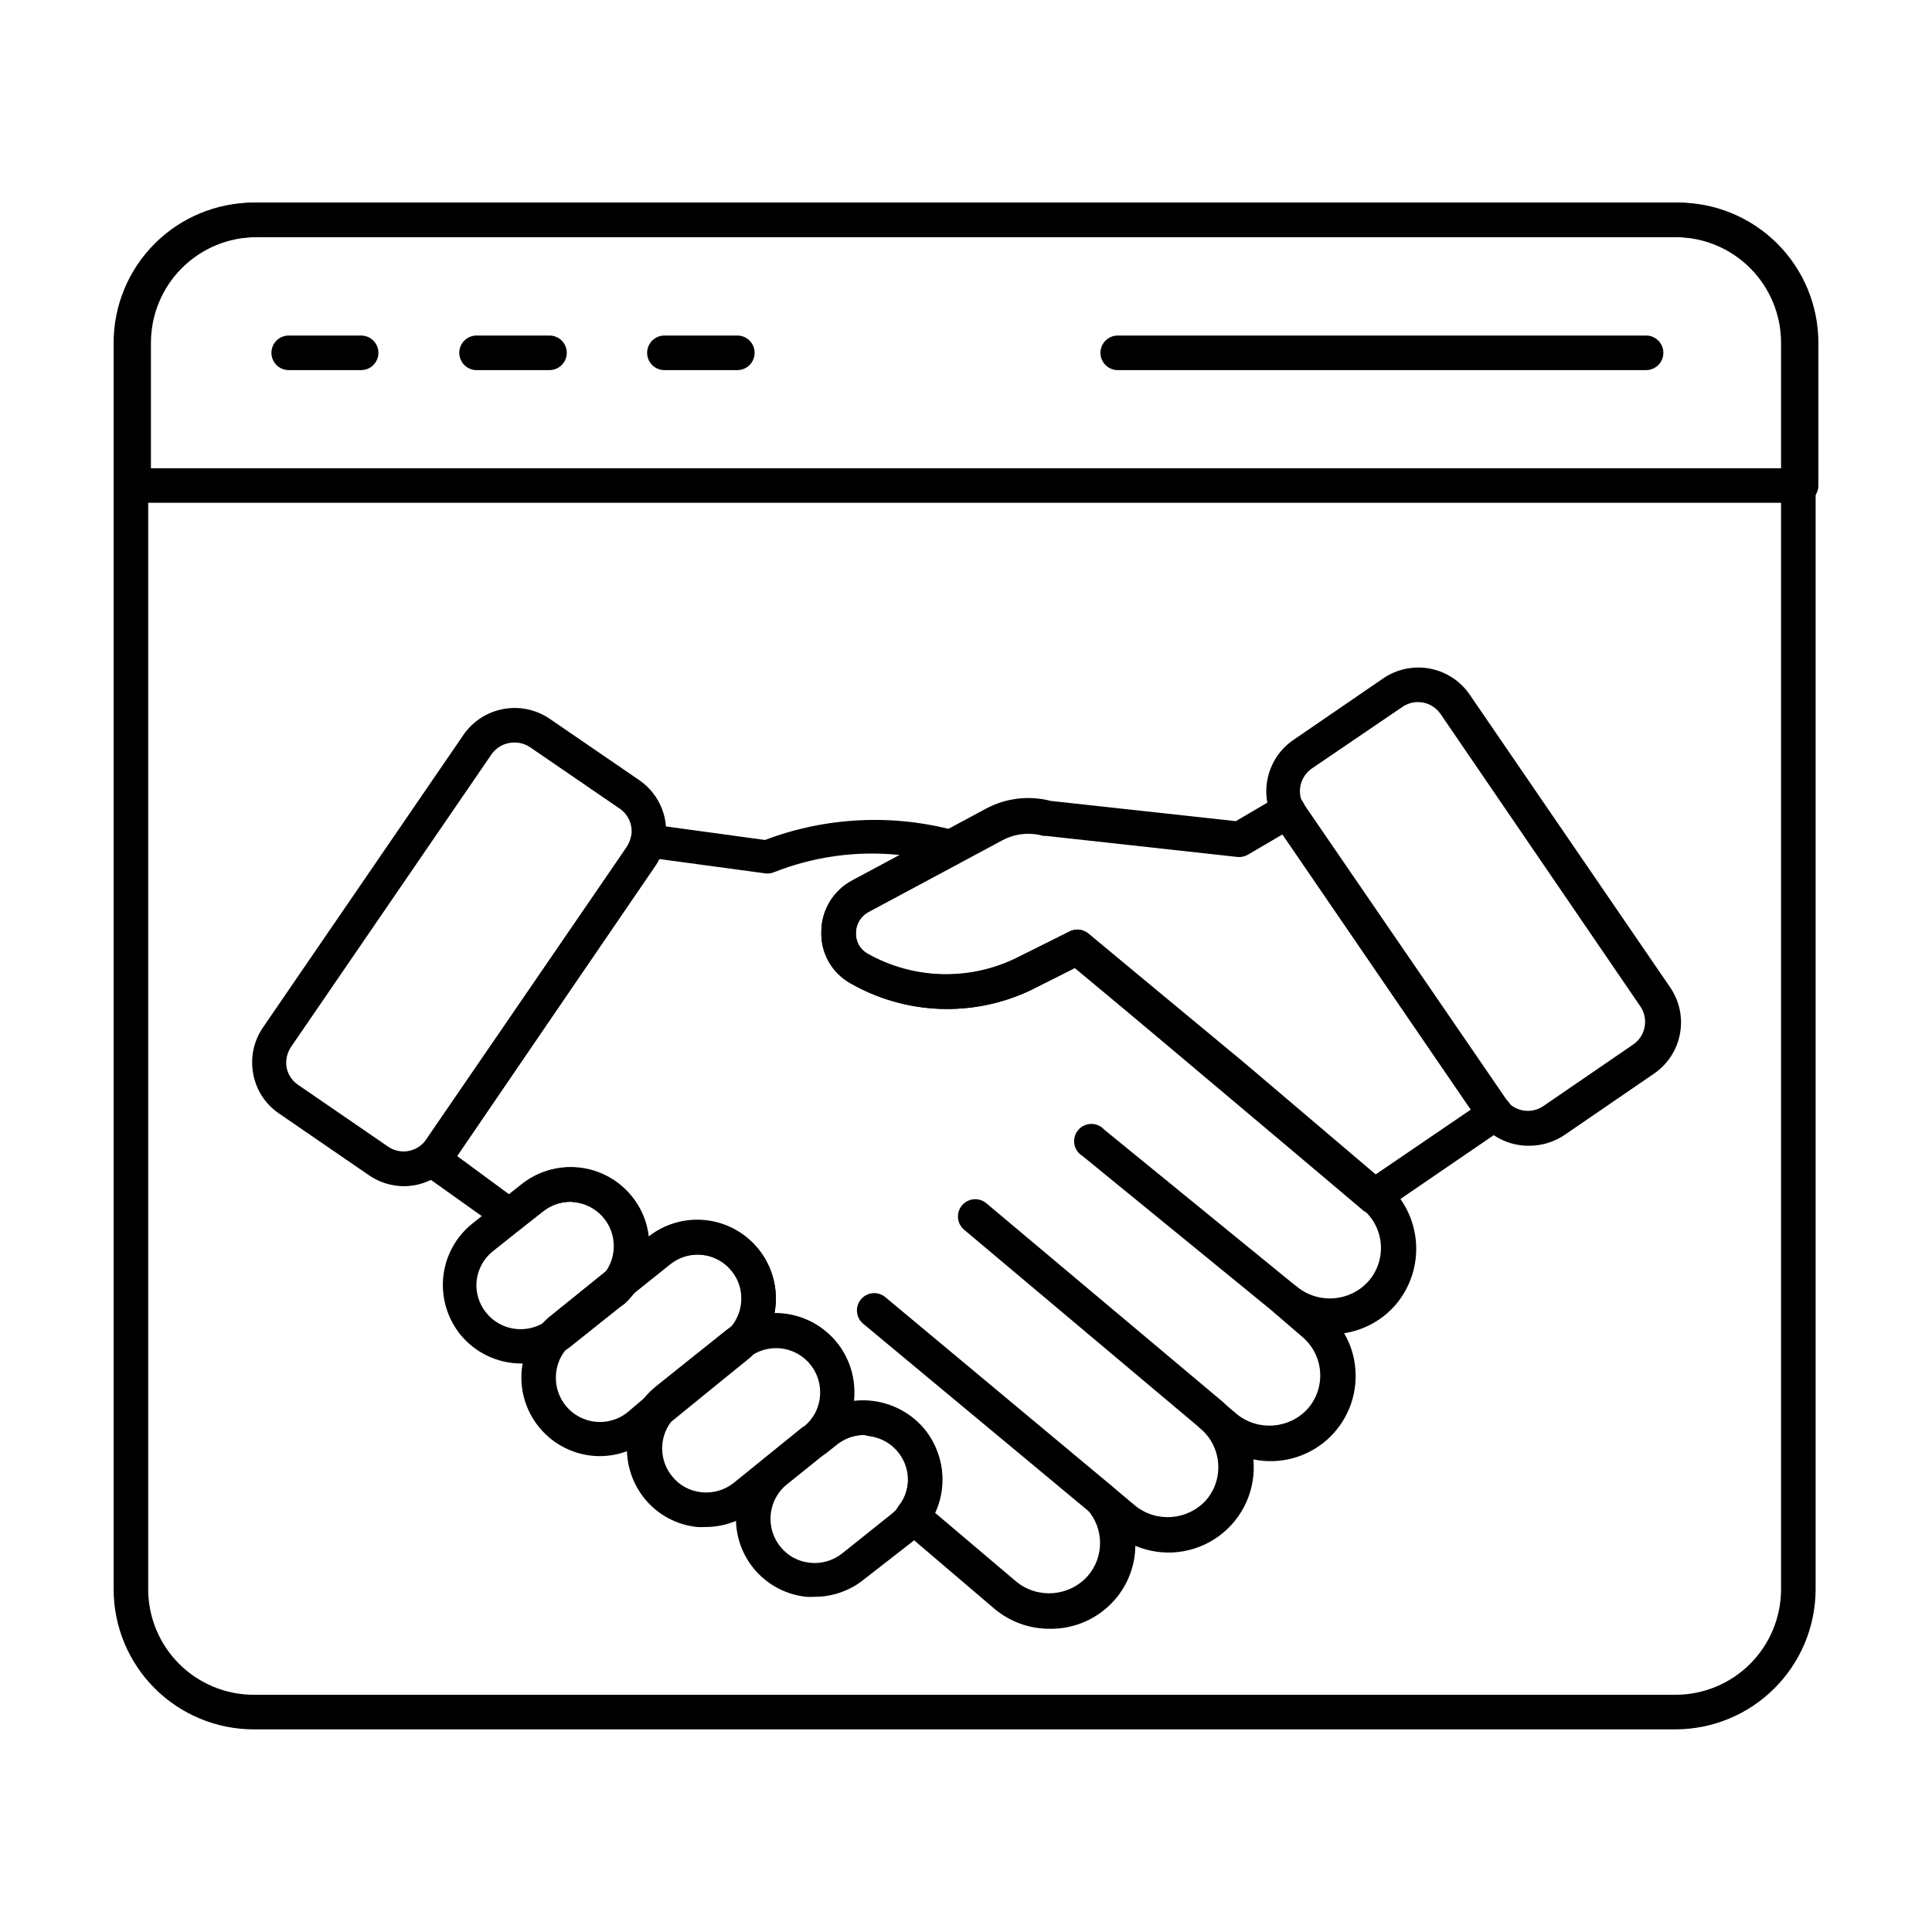
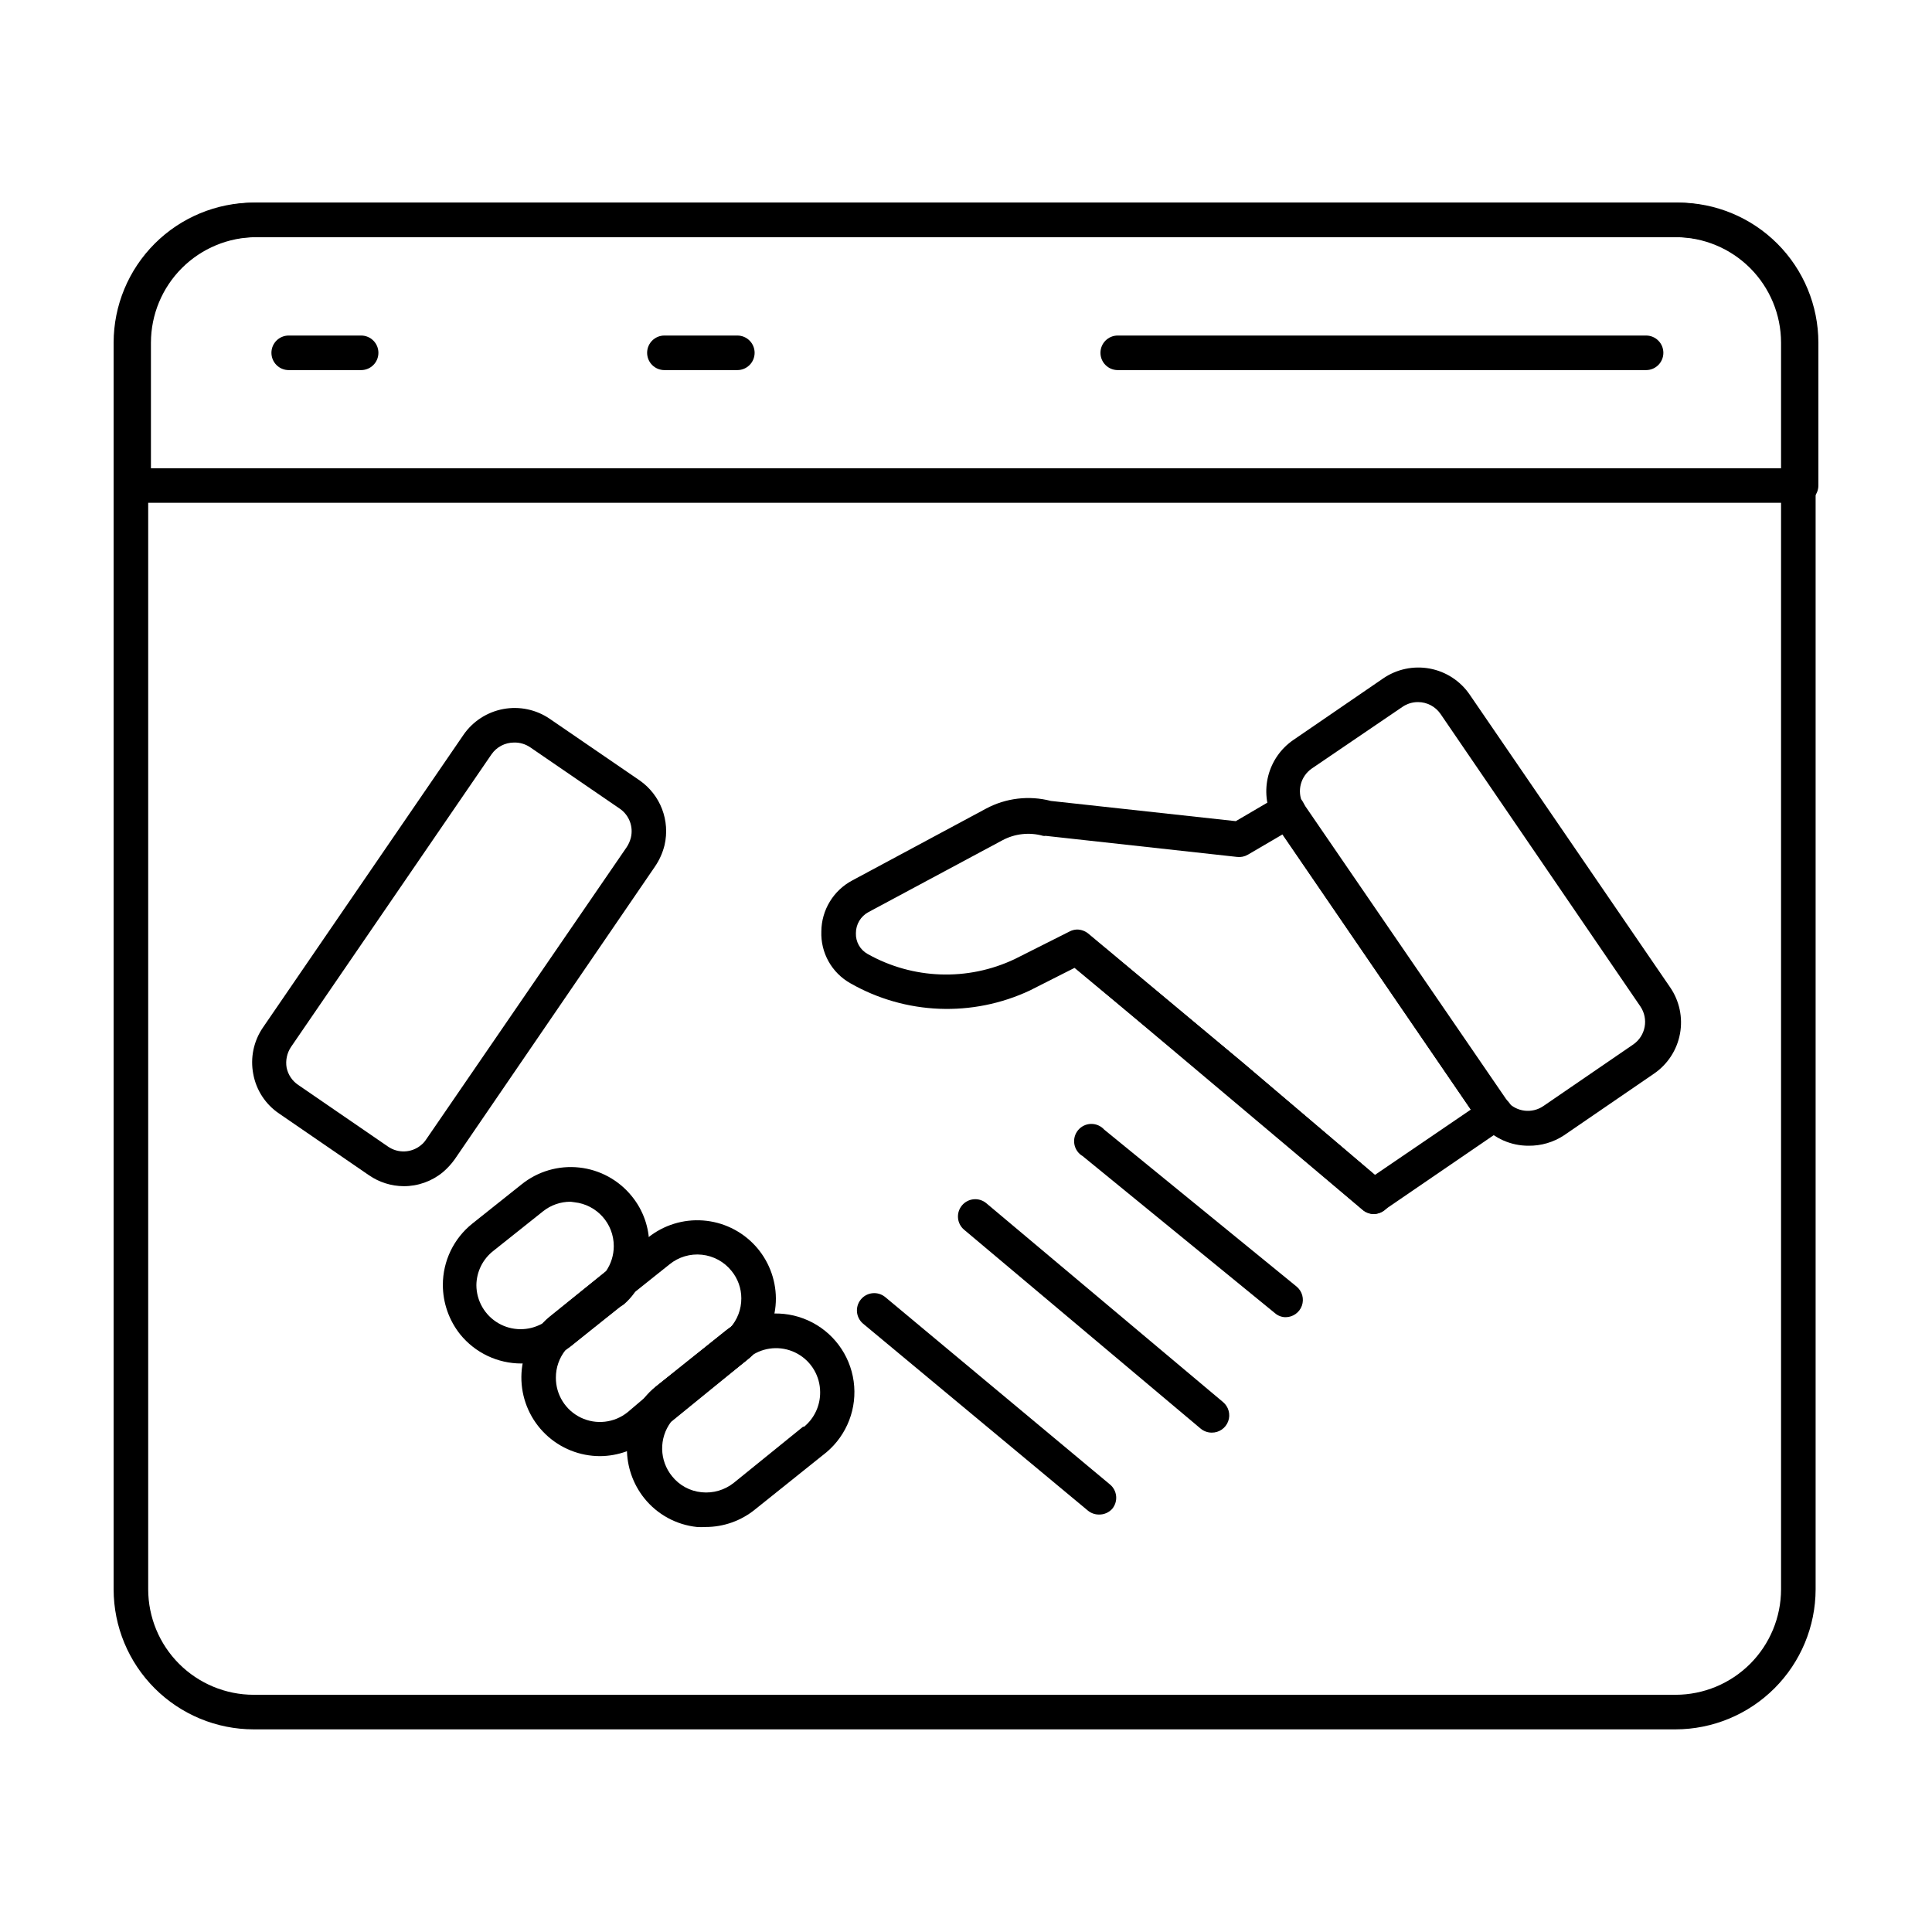
<svg xmlns="http://www.w3.org/2000/svg" fill="#000000" width="800px" height="800px" version="1.1" viewBox="144 144 512 512">
  <g>
    <path d="m333.04 510.24c-0.973 0.004-1.918-0.301-2.703-0.871-1.164-0.891-1.887-2.246-1.969-3.711-0.086-1.434 0.508-2.824 1.602-3.754l6.594-5.266v-0.004c0.484-0.406 0.992-0.789 1.512-1.145 1.934-1.301 4.535-0.945 6.047 0.824 1.547 1.738 1.547 4.356 0 6.094-0.617 0.684-1.289 1.312-2.016 1.875l-6.227 4.949c-0.809 0.645-1.809 1-2.84 1.008z" />
    <path d="m306.29 490.64c-0.891-0.043-1.75-0.344-2.473-0.867-1.191-0.883-1.941-2.234-2.062-3.711-0.133-1.449 0.426-2.879 1.512-3.848l2.199-1.785c1.785-1.5 4.414-1.422 6.106 0.188 1.688 1.609 1.898 4.227 0.492 6.086-0.727 1.004-1.555 1.922-2.477 2.75-0.895 0.816-2.082 1.246-3.297 1.188z" />
-     <path d="m422.07 575.64c-5.352 0.004-10.531-1.895-14.609-5.359l-24.598-20.977c-1.863-1.574-2.164-4.332-0.684-6.273 3.356-4.223 3.356-10.207 0-14.43-4.055-4.996-11.387-5.773-16.398-1.738l-2.703 2.152c-1.973 1.605-4.875 1.309-6.481-0.664-1.605-1.973-1.309-4.875 0.664-6.481 2.731-2.254 4.297-5.621 4.262-9.16 0.035-4.363-2.359-8.379-6.211-10.422-3.852-2.043-8.523-1.77-12.109 0.711-1.906 1.039-4.277 0.602-5.684-1.047-1.406-1.652-1.465-4.062-0.133-5.777 2.066-2.172 3.215-5.059 3.203-8.059 0.004-2.66-0.922-5.234-2.609-7.285-1.941-2.41-4.762-3.949-7.836-4.277-3.078-0.324-6.16 0.586-8.562 2.539l-10.578 8.473c-1.797 1.441-4.387 1.324-6.047-0.273-1.68-1.621-1.879-4.242-0.457-6.094 2.559-3.348 3.109-7.816 1.438-11.684-1.672-3.867-5.305-6.531-9.5-6.957-3.074-0.332-6.156 0.574-8.562 2.519l-5.91 4.582v-0.004c-1.637 1.246-3.902 1.246-5.539 0l-20.656-14.699c-1.16-0.848-1.855-2.188-1.879-3.621-0.035-1.418 0.594-2.769 1.695-3.664 0.52-0.41 0.969-0.902 1.328-1.465l53.172-77.723c0.516-0.785 0.887-1.652 1.102-2.566 0.543-2.297 2.746-3.805 5.082-3.481l30.457 4.168c16.207-6.133 33.938-6.984 50.656-2.426 1.805 0.492 3.129 2.031 3.344 3.891 0.227 1.871-0.719 3.691-2.379 4.582l-24.184 12.961c-2.062 1.102-3.348 3.25-3.344 5.586-0.086 2.266 1.098 4.383 3.066 5.496 12.012 6.777 26.566 7.289 39.023 1.375l14.566-7.234c1.613-0.809 3.547-0.594 4.945 0.547l41.223 34.168 37.738 32.062c4.555 3.934 7.379 9.504 7.859 15.504 0.477 6-1.422 11.945-5.297 16.555-3.516 4.113-8.391 6.828-13.738 7.648 1.711 2.906 2.731 6.164 2.977 9.527 0.582 7.078-2.207 14.012-7.527 18.719-5.316 4.703-12.543 6.629-19.496 5.191 0.742 7.91-2.731 15.629-9.141 20.324-6.414 4.695-14.82 5.672-22.141 2.574-0.062 5.238-1.977 10.285-5.402 14.246-4.367 5.035-10.742 7.871-17.406 7.738zm-30.32-30.777 21.617 18.32c5.711 4.617 14.039 3.934 18.918-1.559 4.406-5.102 4.309-12.691-0.23-17.68-1.219-1.766-1.047-4.144 0.418-5.719 1.461-1.574 3.82-1.918 5.676-0.828l6.641 5.586c5.695 4.629 14.027 3.965 18.914-1.512 4.762-5.644 4.066-14.078-1.559-18.867-1.922-1.645-2.144-4.539-0.504-6.461 1.645-1.922 4.539-2.148 6.461-0.504l3.664 3.113v0.004c5.707 4.617 14.039 3.93 18.914-1.559 2.305-2.703 3.441-6.207 3.156-9.75-0.281-3.539-1.961-6.82-4.668-9.121l-7.281-6.273c-1.922-1.645-2.148-4.535-0.504-6.457 1.645-1.922 4.535-2.148 6.457-0.504 5.695 4.559 13.957 3.875 18.824-1.559 2.344-2.68 3.519-6.184 3.269-9.734-0.25-3.551-1.906-6.856-4.598-9.18l-37.695-32.062-38.656-32.062-11.77 5.91c-15.289 7.269-33.172 6.586-47.859-1.832-2.422-1.363-4.422-3.363-5.781-5.789-1.355-2.422-2.019-5.176-1.914-7.949 0.02-2.785 0.793-5.508 2.238-7.887 1.441-2.379 3.5-4.32 5.961-5.625l12.594-6.734c-11.336-1.195-22.793 0.375-33.391 4.582-0.738 0.293-1.547 0.387-2.336 0.273l-28.074-3.801c-0.32 0.551-0.641 1.098-1.008 1.648l-52.488 77.082 13.742 10.121 3.16-2.519c3.887-3.117 8.758-4.742 13.738-4.586 4.981 0.16 9.738 2.098 13.418 5.457 3.68 3.359 6.035 7.926 6.644 12.871 4.117-3.25 9.309-4.832 14.535-4.422 5.231 0.406 10.113 2.773 13.676 6.625 3.562 3.852 5.543 8.902 5.543 14.148-0.008 1.305-0.129 2.609-0.367 3.891 6.394-0.047 12.465 2.82 16.488 7.789 2.988 3.707 4.606 8.336 4.582 13.098 0.047 0.793 0.047 1.59 0 2.383 7.141-0.805 14.207 2.055 18.777 7.602 2.969 3.723 4.582 8.34 4.582 13.098 0.004 3.082-0.652 6.129-1.926 8.934z" />
    <path d="m282.2 505.34c-6.312 0.016-12.293-2.832-16.262-7.738-2.961-3.727-4.574-8.344-4.578-13.102 0.004-6.305 2.867-12.27 7.785-16.211l13.055-10.398c4.297-3.469 9.797-5.082 15.289-4.488 5.488 0.59 10.52 3.344 13.977 7.648 3.008 3.699 4.629 8.332 4.582 13.098-0.004 4.555-1.5 8.977-4.262 12.598l-0.414 0.457-0.367 0.367-15.344 12.367h0.004c-0.477 0.406-0.922 0.852-1.328 1.328-0.301 0.324-0.641 0.617-1.008 0.867-3.34 2.086-7.191 3.199-11.129 3.207zm13.008-42.871v0.004c-2.664-0.012-5.254 0.895-7.328 2.562l-13.055 10.398c-2.856 2.184-4.543 5.562-4.578 9.16 0.02 4.148 2.234 7.977 5.82 10.066 3.586 2.086 8.008 2.125 11.629 0.102 0.613-0.656 1.27-1.27 1.969-1.832l14.93-12.047c1.344-1.953 2.062-4.269 2.062-6.641 0.012-5.981-4.496-11-10.441-11.633z" />
    <path d="m290.9 502.82c-1.809 0.016-3.453-1.031-4.207-2.672-0.75-1.641-0.469-3.574 0.727-4.93 0.754-0.863 1.582-1.66 2.473-2.383l15.344-12.41c1.785-1.5 4.41-1.422 6.102 0.188s1.902 4.227 0.492 6.086c-0.723 1.004-1.555 1.922-2.473 2.75l-1.055 0.918-13.055 10.395c-0.66 0.527-1.363 1.004-2.106 1.418-0.68 0.406-1.453 0.625-2.242 0.641z" />
    <path d="m303.04 529.89c-5.387 0.008-10.57-2.07-14.457-5.801-3.887-3.731-6.18-8.82-6.398-14.203-0.215-5.383 1.66-10.641 5.238-14.668 0.336-0.371 0.719-0.695 1.145-0.961 0.336-0.188 0.656-0.402 0.961-0.641l13.055-10.398 0.457-0.414c0.512-0.449 0.973-0.957 1.371-1.508l0.457-0.551 0.414-0.32 10.535-8.52c4.102-3.258 9.273-4.852 14.496-4.465 5.223 0.383 10.105 2.723 13.684 6.543 3.578 3.824 5.582 8.855 5.621 14.09 0.016 5.359-2.055 10.516-5.769 14.379-0.211 0.25-0.457 0.469-0.734 0.645l-0.961 0.688-18.734 14.977c-0.605 0.504-1.156 1.074-1.648 1.691l-0.688 0.688-5.129 4.121v0.004c-3.652 2.965-8.211 4.594-12.914 4.625zm-9.16-28.121c-1.672 2.074-2.578 4.66-2.566 7.328-0.023 4.508 2.547 8.629 6.609 10.586 4.062 1.957 8.887 1.402 12.398-1.426l4.582-3.894c0.844-0.953 1.762-1.844 2.746-2.656l18.734-14.977 1.098-0.824c1.93-2.152 2.992-4.941 2.977-7.832 0-2.656-0.922-5.231-2.609-7.281-1.941-2.414-4.762-3.953-7.836-4.277-3.078-0.328-6.16 0.586-8.562 2.535l-9.984 7.969c-0.652 0.793-1.355 1.543-2.106 2.246l-1.055 0.918-13.055 10.578z" />
-     <path d="m290.9 502.82c-1.809 0.016-3.453-1.031-4.207-2.672-0.75-1.641-0.469-3.574 0.727-4.93 0.754-0.863 1.582-1.66 2.473-2.383l15.344-12.41c1.785-1.5 4.41-1.422 6.102 0.188s1.902 4.227 0.492 6.086c-0.723 1.004-1.555 1.922-2.473 2.75l-1.055 0.918-13.055 10.395c-0.66 0.527-1.363 1.004-2.106 1.418-0.68 0.406-1.453 0.625-2.242 0.641z" />
    <path d="m318.34 522.15c-1.84 0.07-3.547-0.969-4.324-2.637-0.781-1.672-0.484-3.644 0.75-5.012 0.918-1.121 1.945-2.152 3.07-3.066l18.734-14.977 1.559-1.145-0.004-0.004c1.934-1.301 4.535-0.945 6.047 0.824 1.547 1.738 1.547 4.356 0 6.094-0.617 0.684-1.289 1.312-2.016 1.879l-20.93 17.035c-0.82 0.656-1.84 1.012-2.887 1.008z" />
    <path d="m330.98 548.67c-0.746 0.047-1.496 0.047-2.246 0-5.508-0.566-10.555-3.324-14.012-7.648-2.965-3.723-4.578-8.34-4.582-13.098-0.047-4.797 1.574-9.457 4.582-13.191 0.188-0.238 0.402-0.453 0.641-0.641l20.793-16.809c0.387-0.312 0.754-0.648 1.098-1.008 0.227-0.266 0.488-0.496 0.781-0.688 5.965-3.977 13.559-4.606 20.098-1.668 6.539 2.941 11.109 9.035 12.098 16.137 0.988 7.106-1.746 14.215-7.234 18.828l-18.871 15.113c-3.711 3.027-8.355 4.68-13.145 4.672zm-9.16-27.848c-3.223 4.289-3.109 10.219 0.273 14.383 1.926 2.422 4.754 3.961 7.832 4.258 3.078 0.32 6.152-0.586 8.566-2.519l18.32-14.84h0.273v0.004c2.731-2.254 4.297-5.621 4.262-9.16-0.004-4.215-2.277-8.102-5.949-10.168-3.672-2.07-8.172-2-11.777 0.18-0.504 0.504-1.055 0.961-1.602 1.418z" />
    <path d="m318.34 522.15c-1.84 0.07-3.547-0.969-4.324-2.637-0.781-1.672-0.484-3.644 0.75-5.012 0.918-1.121 1.945-2.152 3.07-3.066l18.734-14.977 1.559-1.145-0.004-0.004c1.934-1.301 4.535-0.945 6.047 0.824 1.547 1.738 1.547 4.356 0 6.094-0.617 0.684-1.289 1.312-2.016 1.879l-20.93 17.035c-0.82 0.656-1.84 1.012-2.887 1.008z" />
-     <path d="m359.92 567.17c-0.746 0.047-1.496 0.047-2.242 0-5.102-0.531-9.828-2.93-13.27-6.734s-5.356-8.746-5.371-13.875c-0.004-6.297 2.844-12.258 7.738-16.215l13.098-10.398h0.004c4.297-3.461 9.789-5.074 15.273-4.492 5.488 0.586 10.52 3.32 13.992 7.609 2.938 3.637 4.57 8.16 4.629 12.836 0.055 4.68-1.461 9.238-4.309 12.949-1.02 1.32-2.188 2.519-3.481 3.57l-13.008 10.125c-3.691 2.996-8.301 4.629-13.055 4.625zm12.961-42.914c-2.652 0.004-5.227 0.926-7.281 2.609l-13.098 10.535c-2.746 2.242-4.332 5.613-4.305 9.16 0 2.668 0.922 5.258 2.609 7.328 1.926 2.422 4.75 3.961 7.832 4.258 3.09 0.336 6.188-0.57 8.609-2.519l13.008-10.398v0.004c0.723-0.586 1.383-1.246 1.969-1.973 1.539-2.047 2.371-4.535 2.383-7.098-0.012-5.961-4.516-10.957-10.441-11.586z" />
    <path d="m508.09 465.72c-1.094 0-2.148-0.391-2.977-1.098l-37.695-32.062-38.656-32.062-11.77 5.953v0.004c-15.238 7.172-33.012 6.473-47.633-1.879-2.422-1.363-4.422-3.363-5.781-5.789-1.355-2.422-2.019-5.176-1.914-7.949 0.02-2.785 0.793-5.508 2.238-7.887 1.441-2.379 3.5-4.32 5.961-5.625l35.402-19.008c5.273-2.836 11.426-3.574 17.223-2.062l49.008 5.359 11.496-6.734h-0.004c1.105-0.66 2.434-0.824 3.664-0.457 1.223 0.371 2.238 1.234 2.797 2.383l0.457 0.824 53.129 77.496c0.199 0.297 0.43 0.57 0.688 0.824 0.871 0.988 1.273 2.301 1.105 3.609-0.164 1.305-0.887 2.477-1.977 3.215l-32.062 21.938c-0.766 0.617-1.715 0.973-2.699 1.008zm-78.688-75.387c1.082 0.004 2.133 0.375 2.977 1.051l40.902 34.168 35.082 29.816 25.418-17.312-49.922-72.914-9.16 5.359c-0.855 0.5-1.852 0.707-2.84 0.594l-50.746-5.586c-0.227 0.043-0.461 0.043-0.688 0-3.621-1.02-7.496-0.594-10.809 1.191l-35.449 19.008v-0.004c-2.062 1.102-3.348 3.25-3.344 5.59-0.086 2.262 1.098 4.383 3.066 5.496 12.012 6.773 26.566 7.285 39.023 1.375l14.566-7.328c0.594-0.309 1.25-0.48 1.922-0.504z" />
    <path d="m508.09 465.72c-1.094 0-2.148-0.391-2.977-1.098l-73.926-62.246c-0.93-0.781-1.508-1.902-1.613-3.113-0.102-1.211 0.281-2.414 1.066-3.344 0.789-0.922 1.914-1.496 3.125-1.59s2.41 0.297 3.332 1.086l36.184 30.137 37.738 32.062c0.945 0.781 1.535 1.914 1.637 3.137s-0.289 2.434-1.086 3.367c-0.871 1.016-2.144 1.602-3.481 1.602z" />
    <path d="m549.08 447.63c-4.637 0.016-9.062-1.934-12.184-5.359-0.504-0.551-0.918-1.098-1.375-1.695l-53.082-77.633c-0.418-0.621-0.797-1.262-1.145-1.922-1.762-3.551-2.18-7.617-1.188-11.449 0.992-3.836 3.332-7.188 6.59-9.438l23.863-16.352c3.602-2.465 8.035-3.402 12.332-2.606 4.293 0.797 8.094 3.269 10.566 6.867l53.129 77.586c2.481 3.598 3.426 8.035 2.625 12.332-0.797 4.297-3.273 8.102-6.883 10.566l-23.863 16.352c-2.785 1.836-6.055 2.793-9.387 2.75zm-29.312-117.57c-1.473 0-2.91 0.445-4.125 1.281l-24.043 16.352c-2.926 2.062-3.934 5.934-2.383 9.16l0.504 0.871 53.129 77.496v-0.004c0.203 0.297 0.43 0.574 0.688 0.824 2.441 2.648 6.449 3.117 9.434 1.102l23.863-16.352c3.285-2.277 4.121-6.773 1.879-10.078l-52.945-77.492c-1.355-1.984-3.602-3.168-6-3.16z" />
    <path d="m250.96 458.35c-3.269-0.023-6.461-1.031-9.16-2.883l-23.816-16.352c-3.609-2.426-6.086-6.211-6.867-10.488-0.828-4.285 0.094-8.723 2.562-12.32l53.129-77.539v-0.004c2.477-3.598 6.277-6.066 10.57-6.863 4.293-0.801 8.727 0.137 12.332 2.606l23.863 16.352c2.664 1.875 4.711 4.5 5.879 7.543 1.164 3.043 1.398 6.363 0.668 9.539-0.5 2.051-1.367 3.988-2.562 5.727l-53.039 77.539c-0.906 1.273-1.969 2.426-3.16 3.438-2.926 2.41-6.606 3.723-10.398 3.707zm29.266-117.57h0.004c-2.398 0-4.644 1.184-6 3.16l-53.129 77.543c-1.059 1.605-1.469 3.555-1.145 5.449 0.383 1.871 1.484 3.516 3.066 4.578l23.816 16.352c2.66 1.832 6.207 1.684 8.703-0.367 0.539-0.422 1.004-0.934 1.375-1.508l53.172-77.496c0.508-0.773 0.879-1.625 1.102-2.519 0.688-2.852-0.418-5.836-2.793-7.559l-23.863-16.352c-1.266-0.867-2.773-1.316-4.305-1.281z" />
    <path d="m435.22 545.37c-1.07 0-2.106-0.371-2.93-1.055l-59.543-49.512c-1.945-1.617-2.215-4.508-0.594-6.457 1.617-1.945 4.508-2.215 6.457-0.594l59.543 49.648c0.934 0.773 1.523 1.895 1.637 3.106 0.109 1.211-0.266 2.418-1.043 3.352-0.898 0.996-2.188 1.547-3.527 1.512z" />
    <path d="m465.13 523.66c-1.07 0.004-2.109-0.371-2.934-1.051l-62.699-52.719c-0.93-0.785-1.512-1.902-1.613-3.113-0.102-1.215 0.277-2.414 1.062-3.344 1.633-1.938 4.523-2.184 6.457-0.551l62.703 52.672c1.492 1.238 2.047 3.285 1.375 5.106-0.668 1.82-2.414 3.023-4.352 3z" />
    <path d="m484.78 493.07c-1.059 0.016-2.086-0.359-2.887-1.055l-50.977-41.633c-1.156-0.676-1.957-1.824-2.195-3.141-0.238-1.316 0.113-2.672 0.961-3.711 0.848-1.035 2.106-1.652 3.441-1.68 1.34-0.031 2.625 0.527 3.519 1.523l50.977 41.586v0.004c1.48 1.227 2.035 3.25 1.391 5.062-0.645 1.812-2.356 3.027-4.277 3.043z" />
    <path d="m588.06 602.3h-376.85c-9.836-0.012-19.266-3.926-26.219-10.879s-10.867-16.383-10.879-26.219v-330.41c0.012-9.832 3.926-19.262 10.879-26.219 6.953-6.953 16.383-10.867 26.219-10.879h376.85c9.828 0.023 19.254 3.941 26.203 10.895 6.953 6.949 10.871 16.375 10.895 26.203v330.41c-0.023 9.832-3.941 19.254-10.895 26.207-6.949 6.949-16.375 10.867-26.203 10.891zm-376.85-395.45c-7.406 0.012-14.504 2.961-19.742 8.195-5.238 5.238-8.184 12.34-8.195 19.742v330.41c0.012 7.406 2.957 14.504 8.195 19.742 5.238 5.234 12.336 8.184 19.742 8.195h376.85c7.406-0.012 14.504-2.961 19.742-8.195 5.234-5.238 8.184-12.336 8.195-19.742v-330.41c-0.012-7.402-2.961-14.504-8.195-19.742-5.238-5.234-12.336-8.184-19.742-8.195z" />
    <path d="m621.31 277.25h-441.89c-2.531 0-4.582-2.051-4.582-4.582v-37.879c0.027-9.828 3.941-19.254 10.895-26.203 6.953-6.953 16.375-10.871 26.207-10.895h376.85c9.836 0.012 19.266 3.926 26.219 10.879 6.957 6.957 10.867 16.387 10.879 26.219v37.879c0 1.215-0.48 2.379-1.34 3.238s-2.023 1.344-3.238 1.344zm-437.31-9.16h432.73v-33.301c-0.012-7.402-2.957-14.504-8.195-19.742-5.234-5.234-12.336-8.184-19.742-8.195h-376.85c-7.406 0.012-14.508 2.961-19.742 8.195-5.238 5.238-8.184 12.34-8.199 19.742z" />
    <path d="m239.7 242.08h-19.191c-2.527 0-4.578-2.051-4.578-4.582 0-2.527 2.051-4.578 4.578-4.578h19.191c2.531 0 4.582 2.051 4.582 4.578 0 2.531-2.051 4.582-4.582 4.582z" />
-     <path d="m289.62 242.08h-19.328c-2.527 0-4.578-2.051-4.578-4.582 0-2.527 2.051-4.578 4.578-4.578h19.328c2.531 0 4.582 2.051 4.582 4.578 0 2.531-2.051 4.582-4.582 4.582z" />
    <path d="m339.4 242.08h-19.328c-2.527 0-4.578-2.051-4.578-4.582 0-2.527 2.051-4.578 4.578-4.578h19.328c2.531 0 4.582 2.051 4.582 4.578 0 2.531-2.051 4.582-4.582 4.582z" />
    <path d="m580.23 242.08h-140.02c-2.527 0-4.578-2.051-4.578-4.582 0-2.527 2.051-4.578 4.578-4.578h140.02c2.527 0 4.578 2.051 4.578 4.578 0 2.531-2.051 4.582-4.578 4.582z" />
  </g>
</svg>